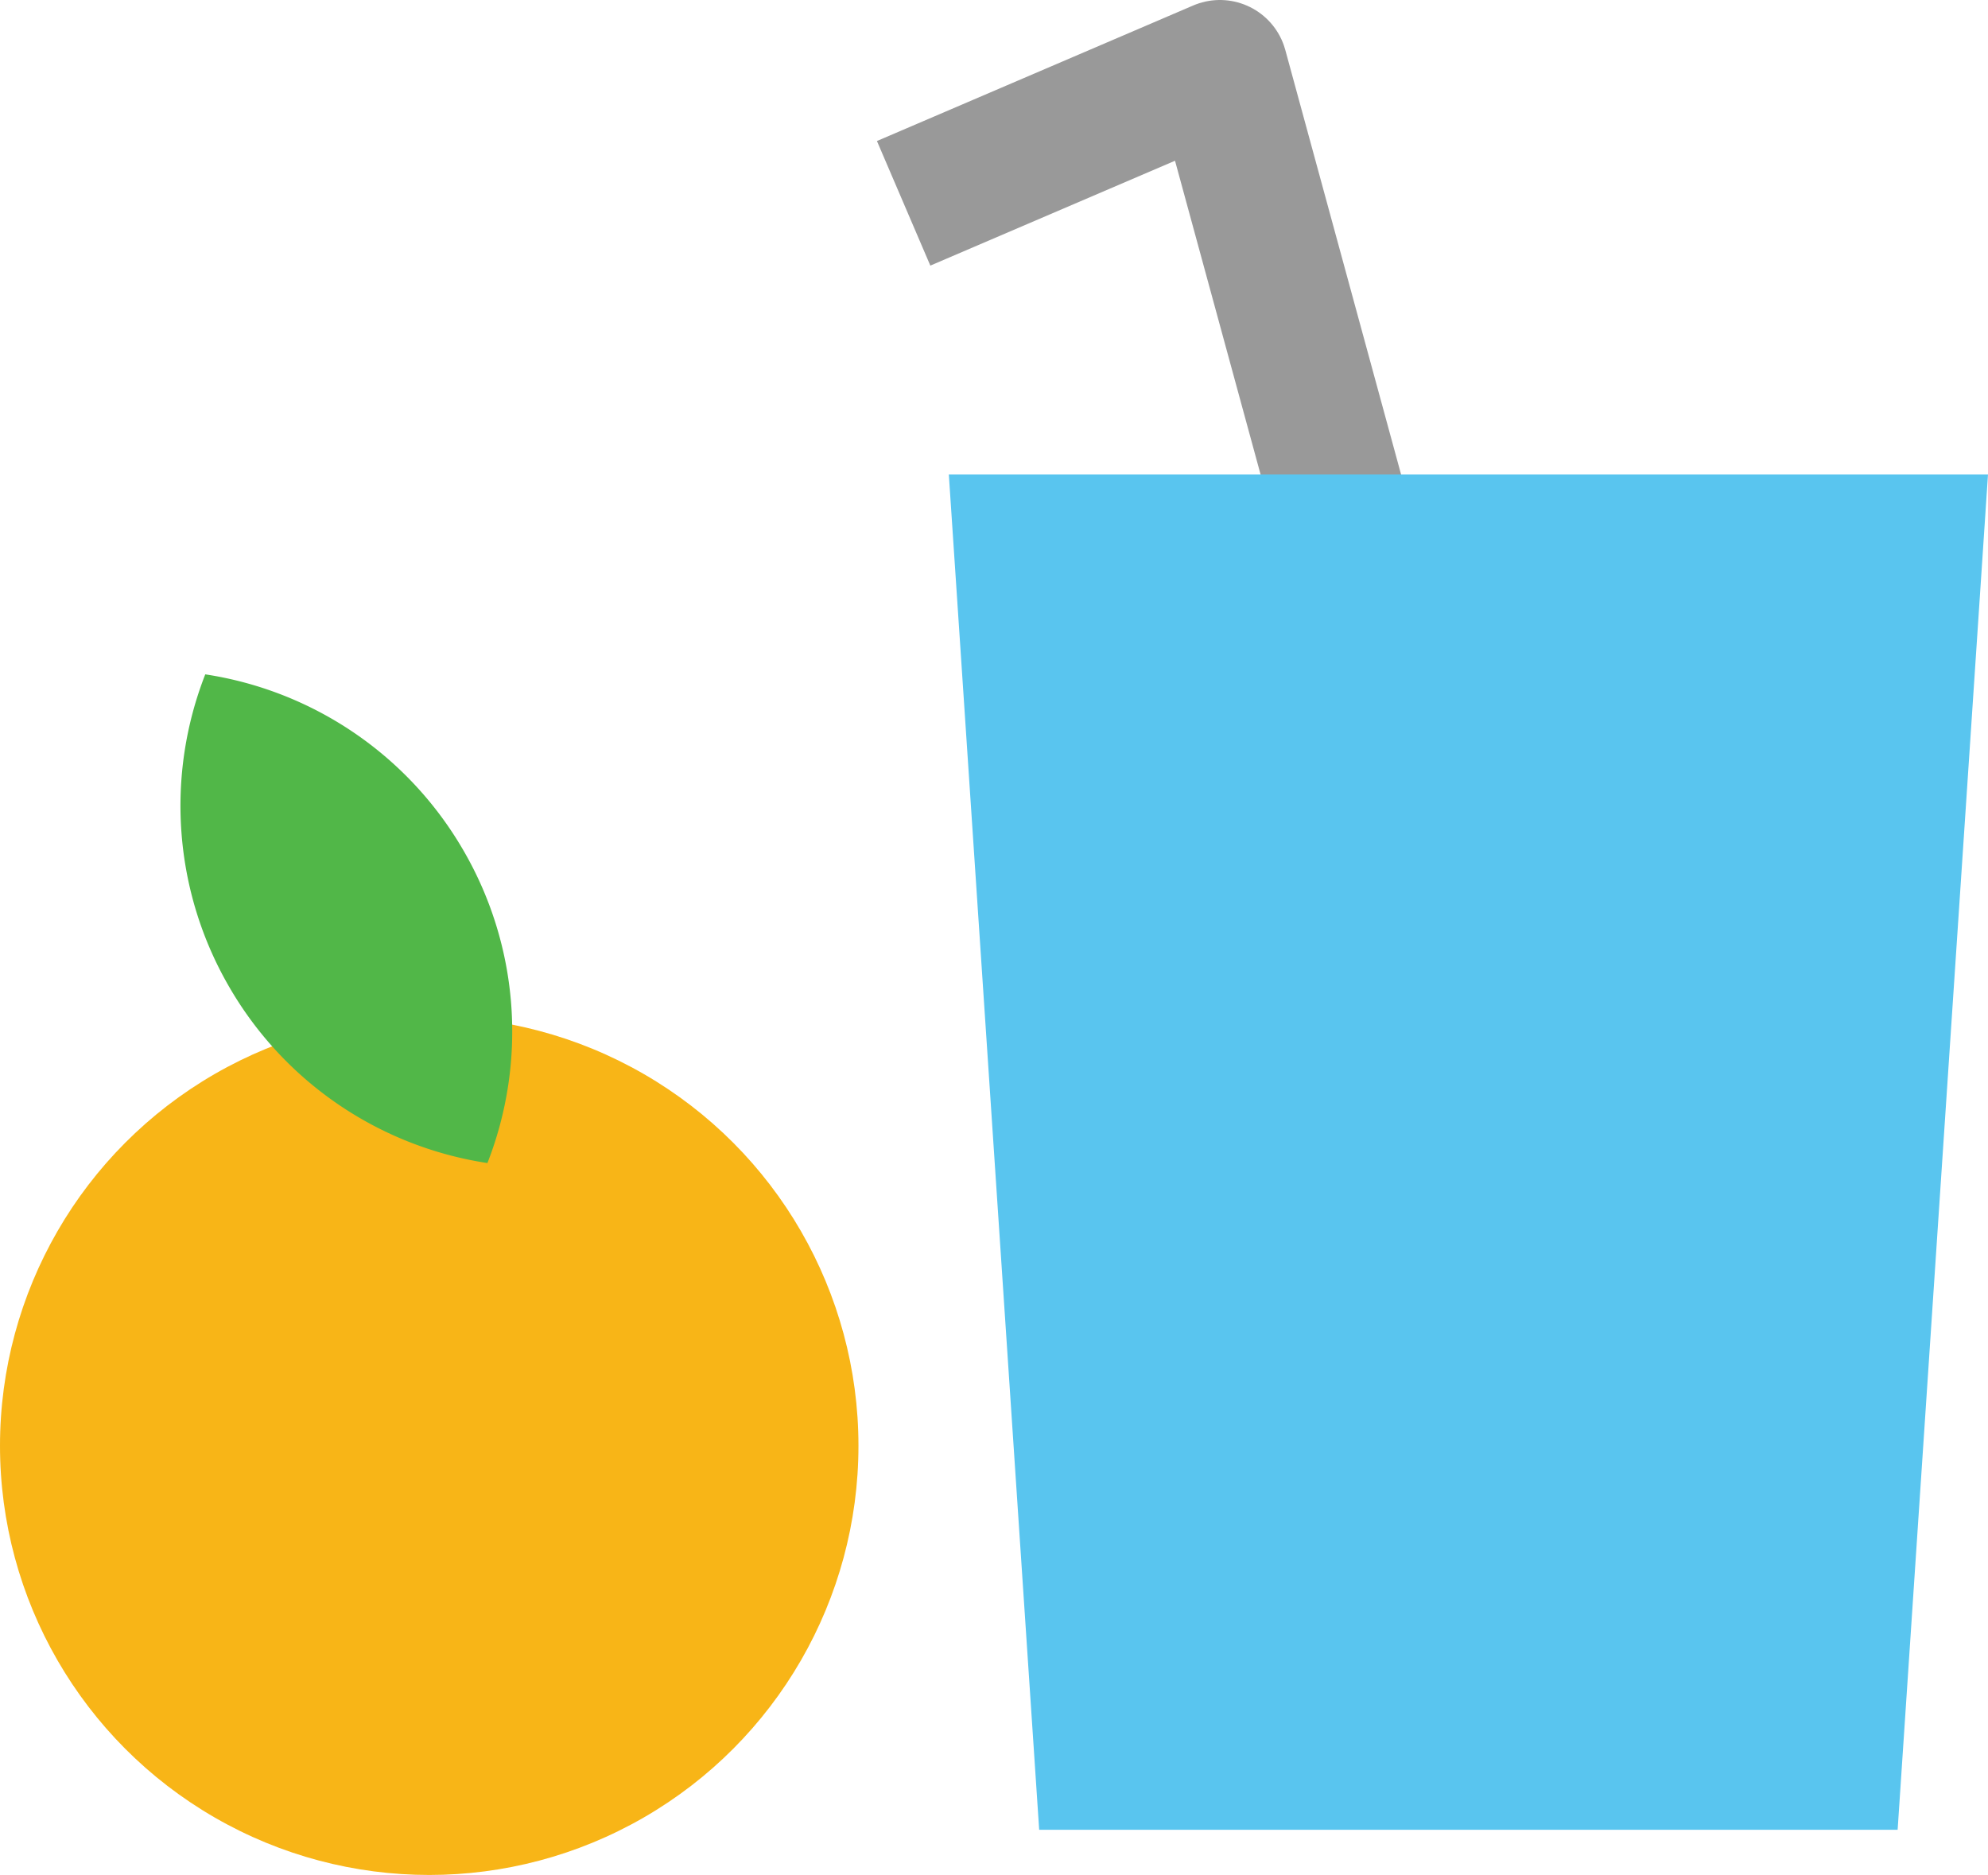
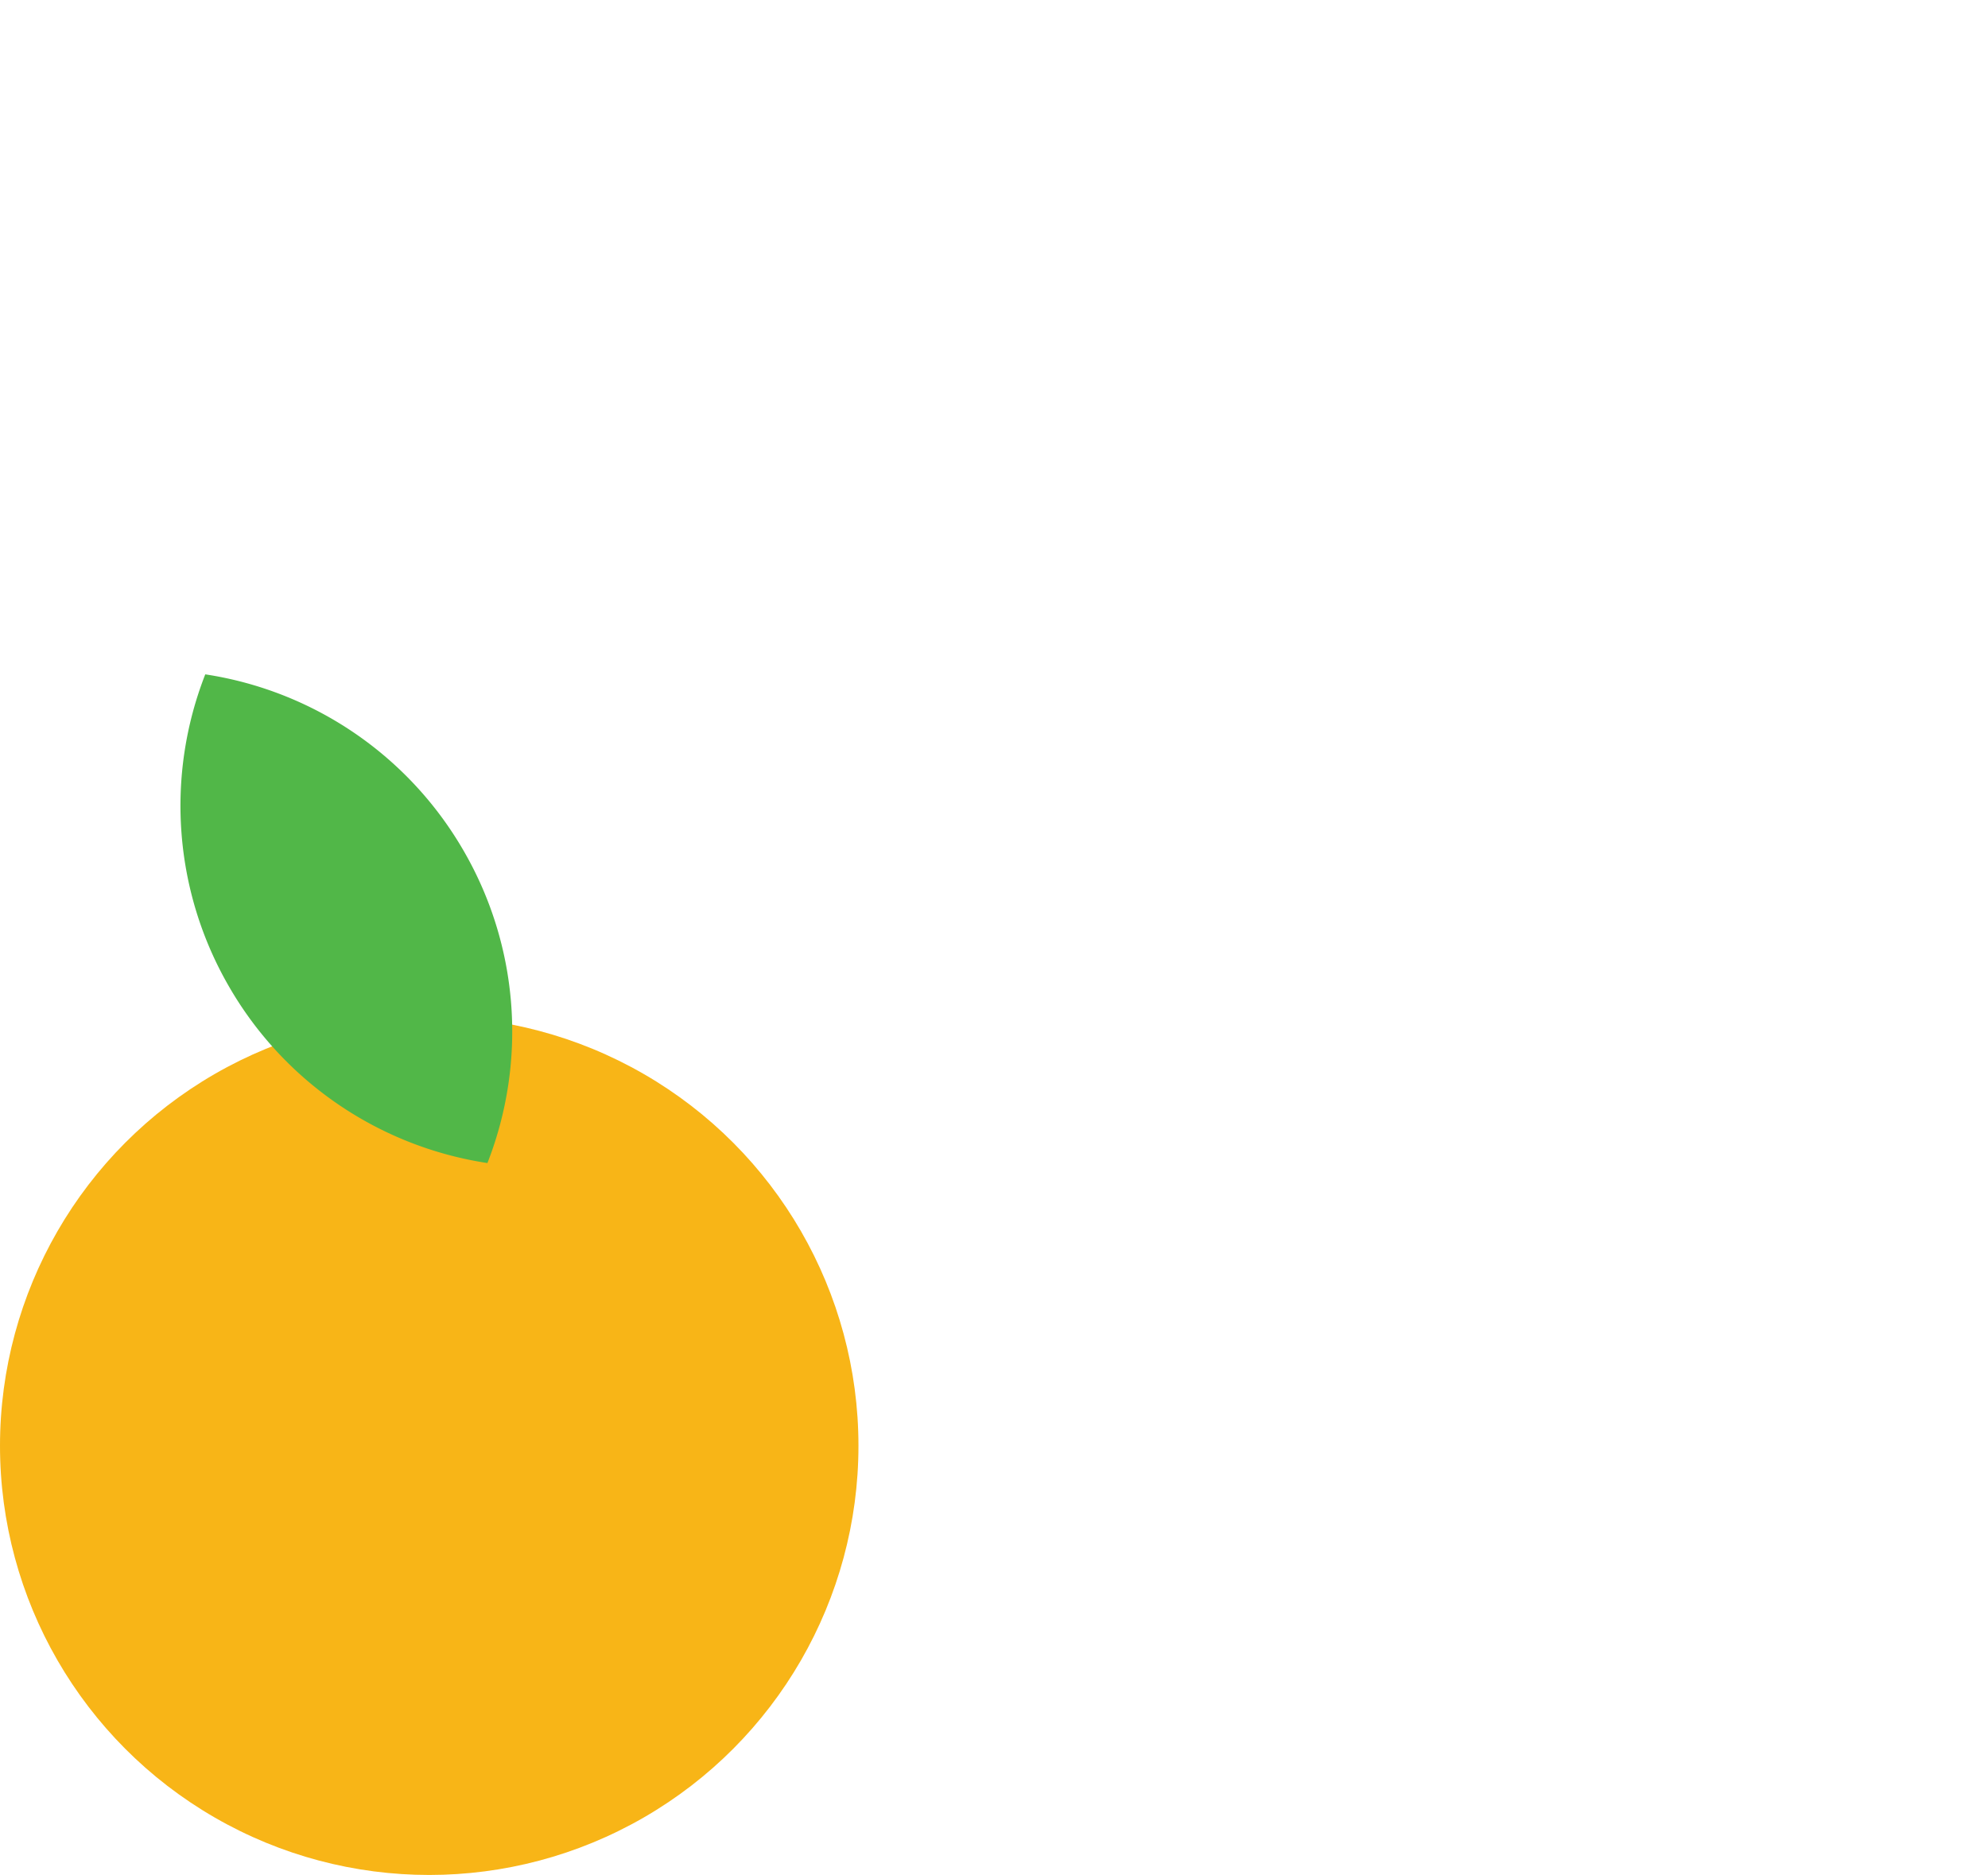
<svg xmlns="http://www.w3.org/2000/svg" viewBox="0 0 44 41.5">
  <g id="food" transform="translate(0 1.5)">
-     <path id="Path_2" data-name="Path 2" d="M0,3,7,0l3,11" transform="translate(20)" fill="none" stroke="#999" stroke-linejoin="round" stroke-miterlimit="10" stroke-width="3" />
-     <path id="Rectangle_16" data-name="Rectangle 16" d="M0,0H23L21,30H2Z" transform="translate(21 9)" fill="#59c5ef" />
    <circle id="Oval_7" data-name="Oval 7" cx="9.5" cy="9.5" r="9.5" transform="translate(0 21)" fill="#f8b517" />
    <path id="Combined_Shape" data-name="Combined Shape" d="M0,6.245A7.986,7.986,0,0,1,3,0,7.986,7.986,0,0,1,6,6.245,7.986,7.986,0,0,1,3,12.49,7.986,7.986,0,0,1,0,6.245Z" transform="translate(1.945 14.926) rotate(-30)" fill="#51b748" />
  </g>
</svg>